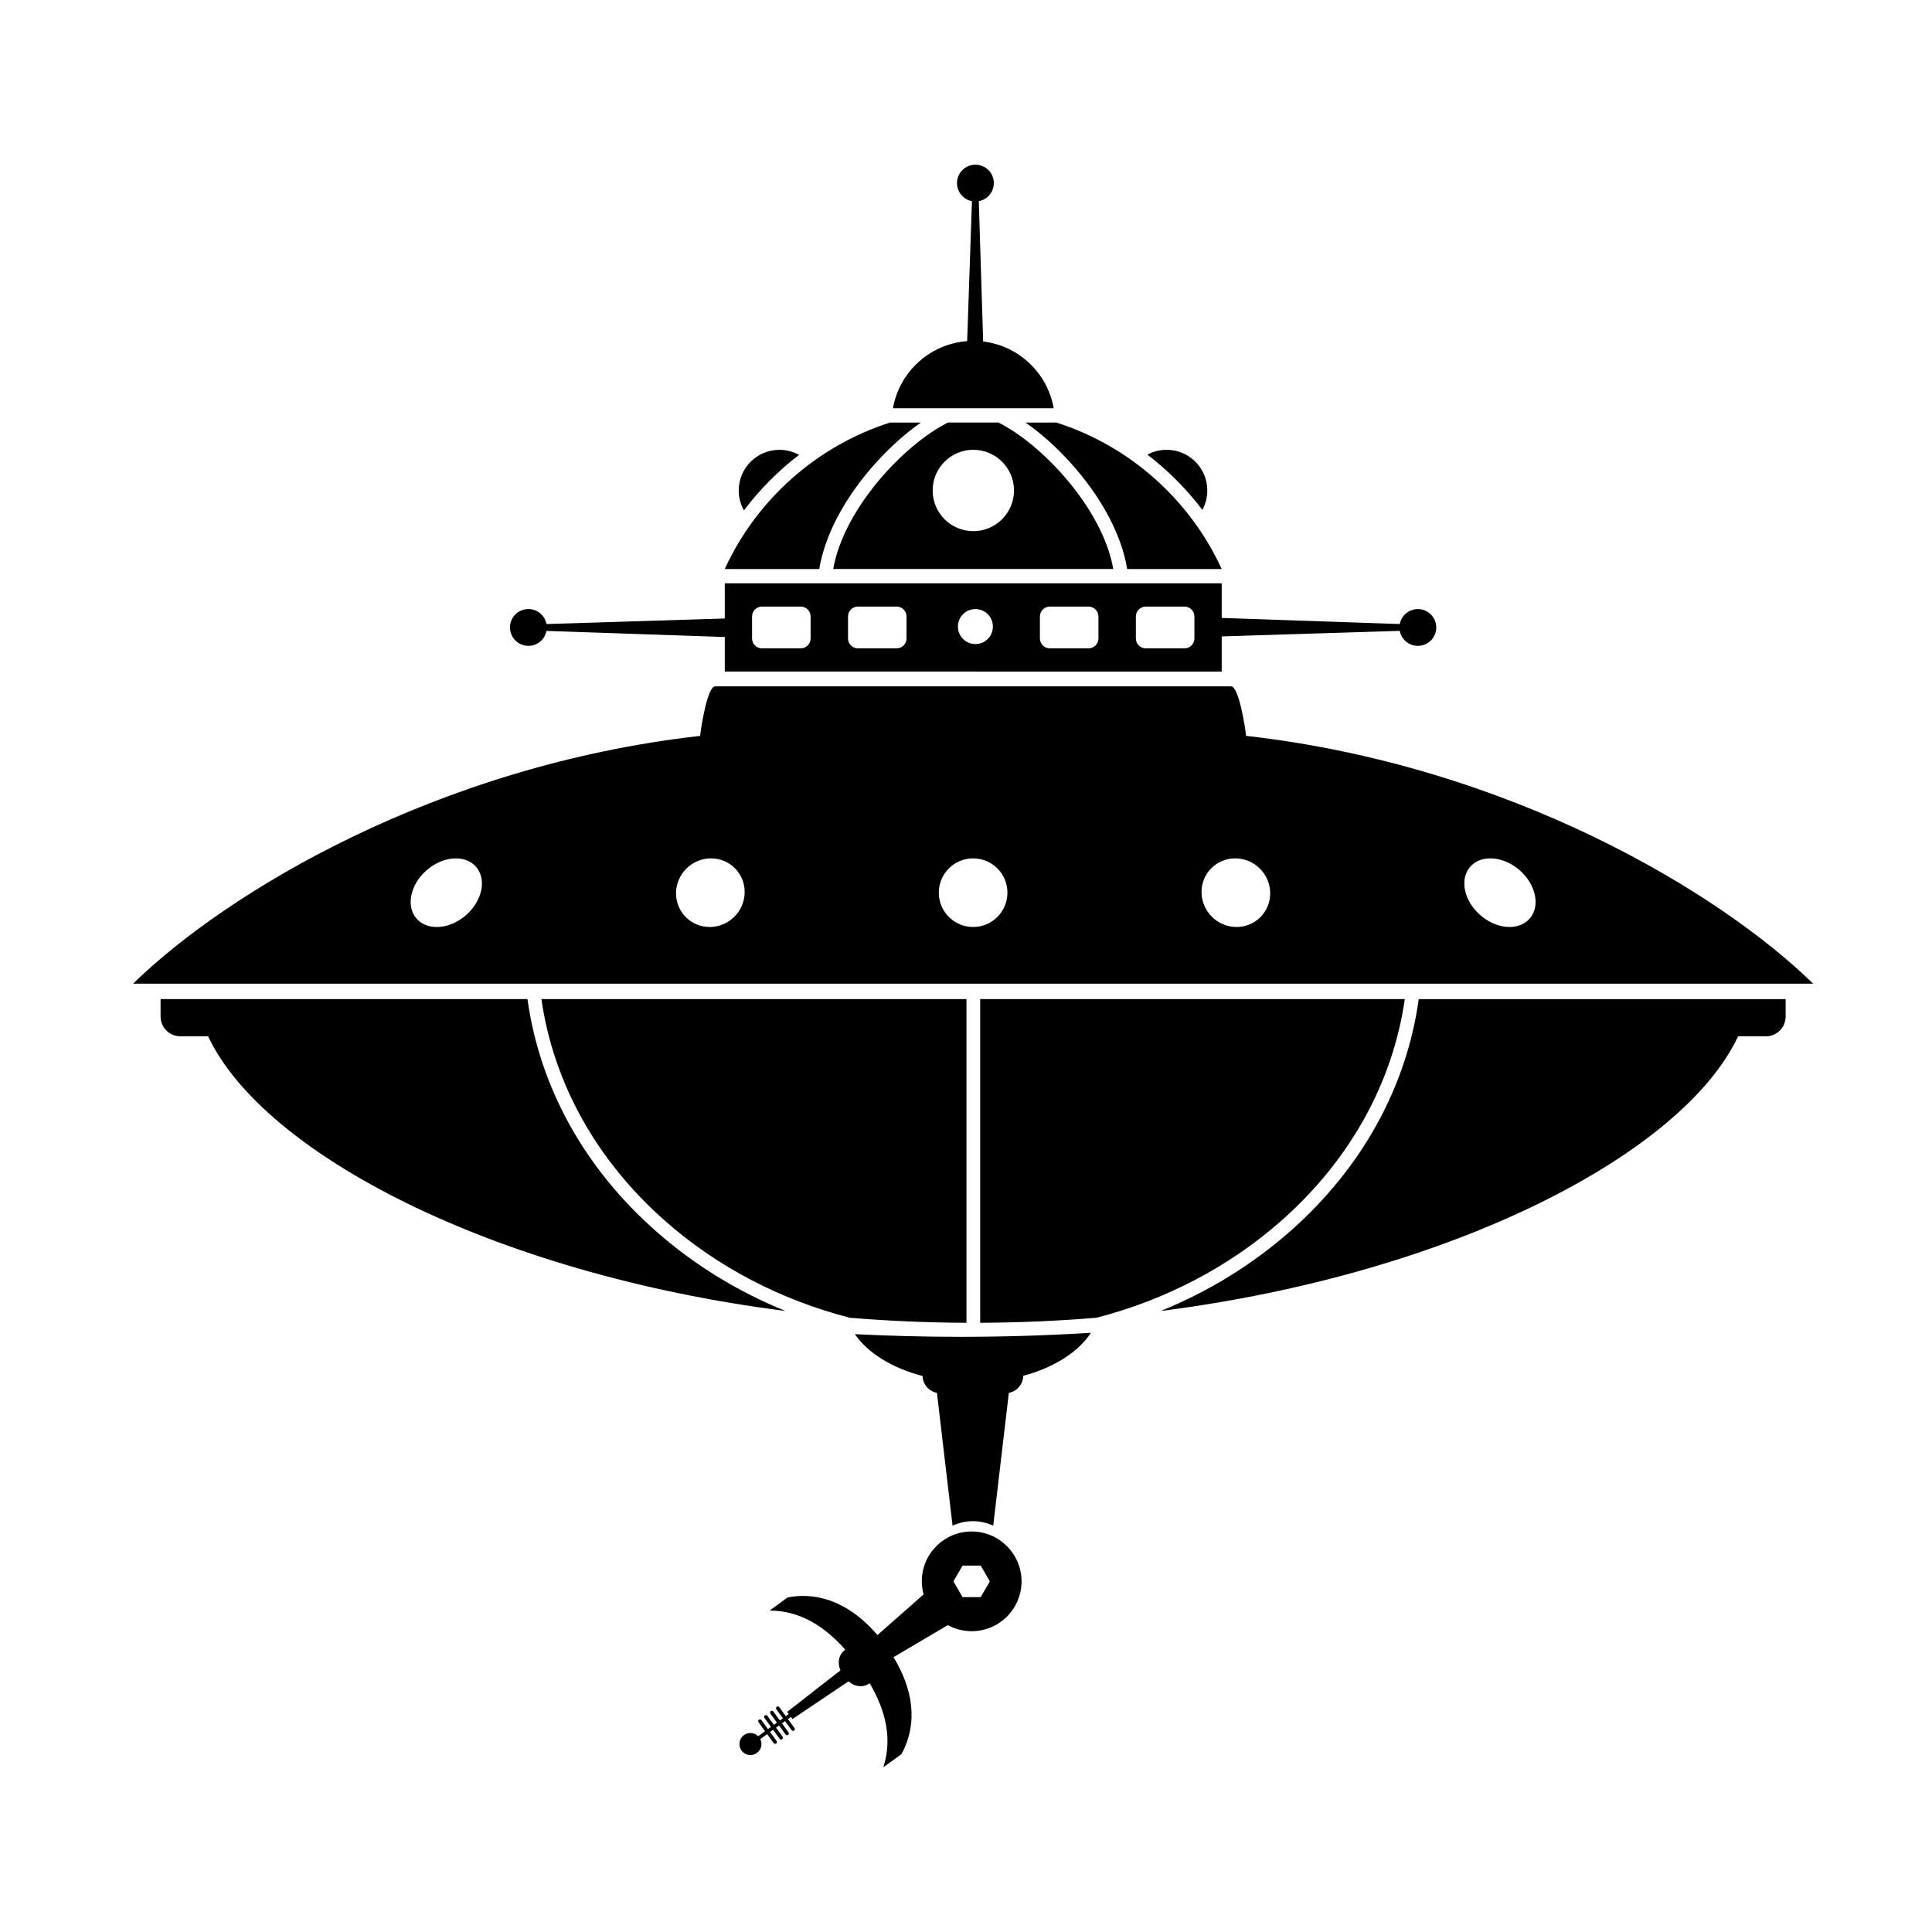
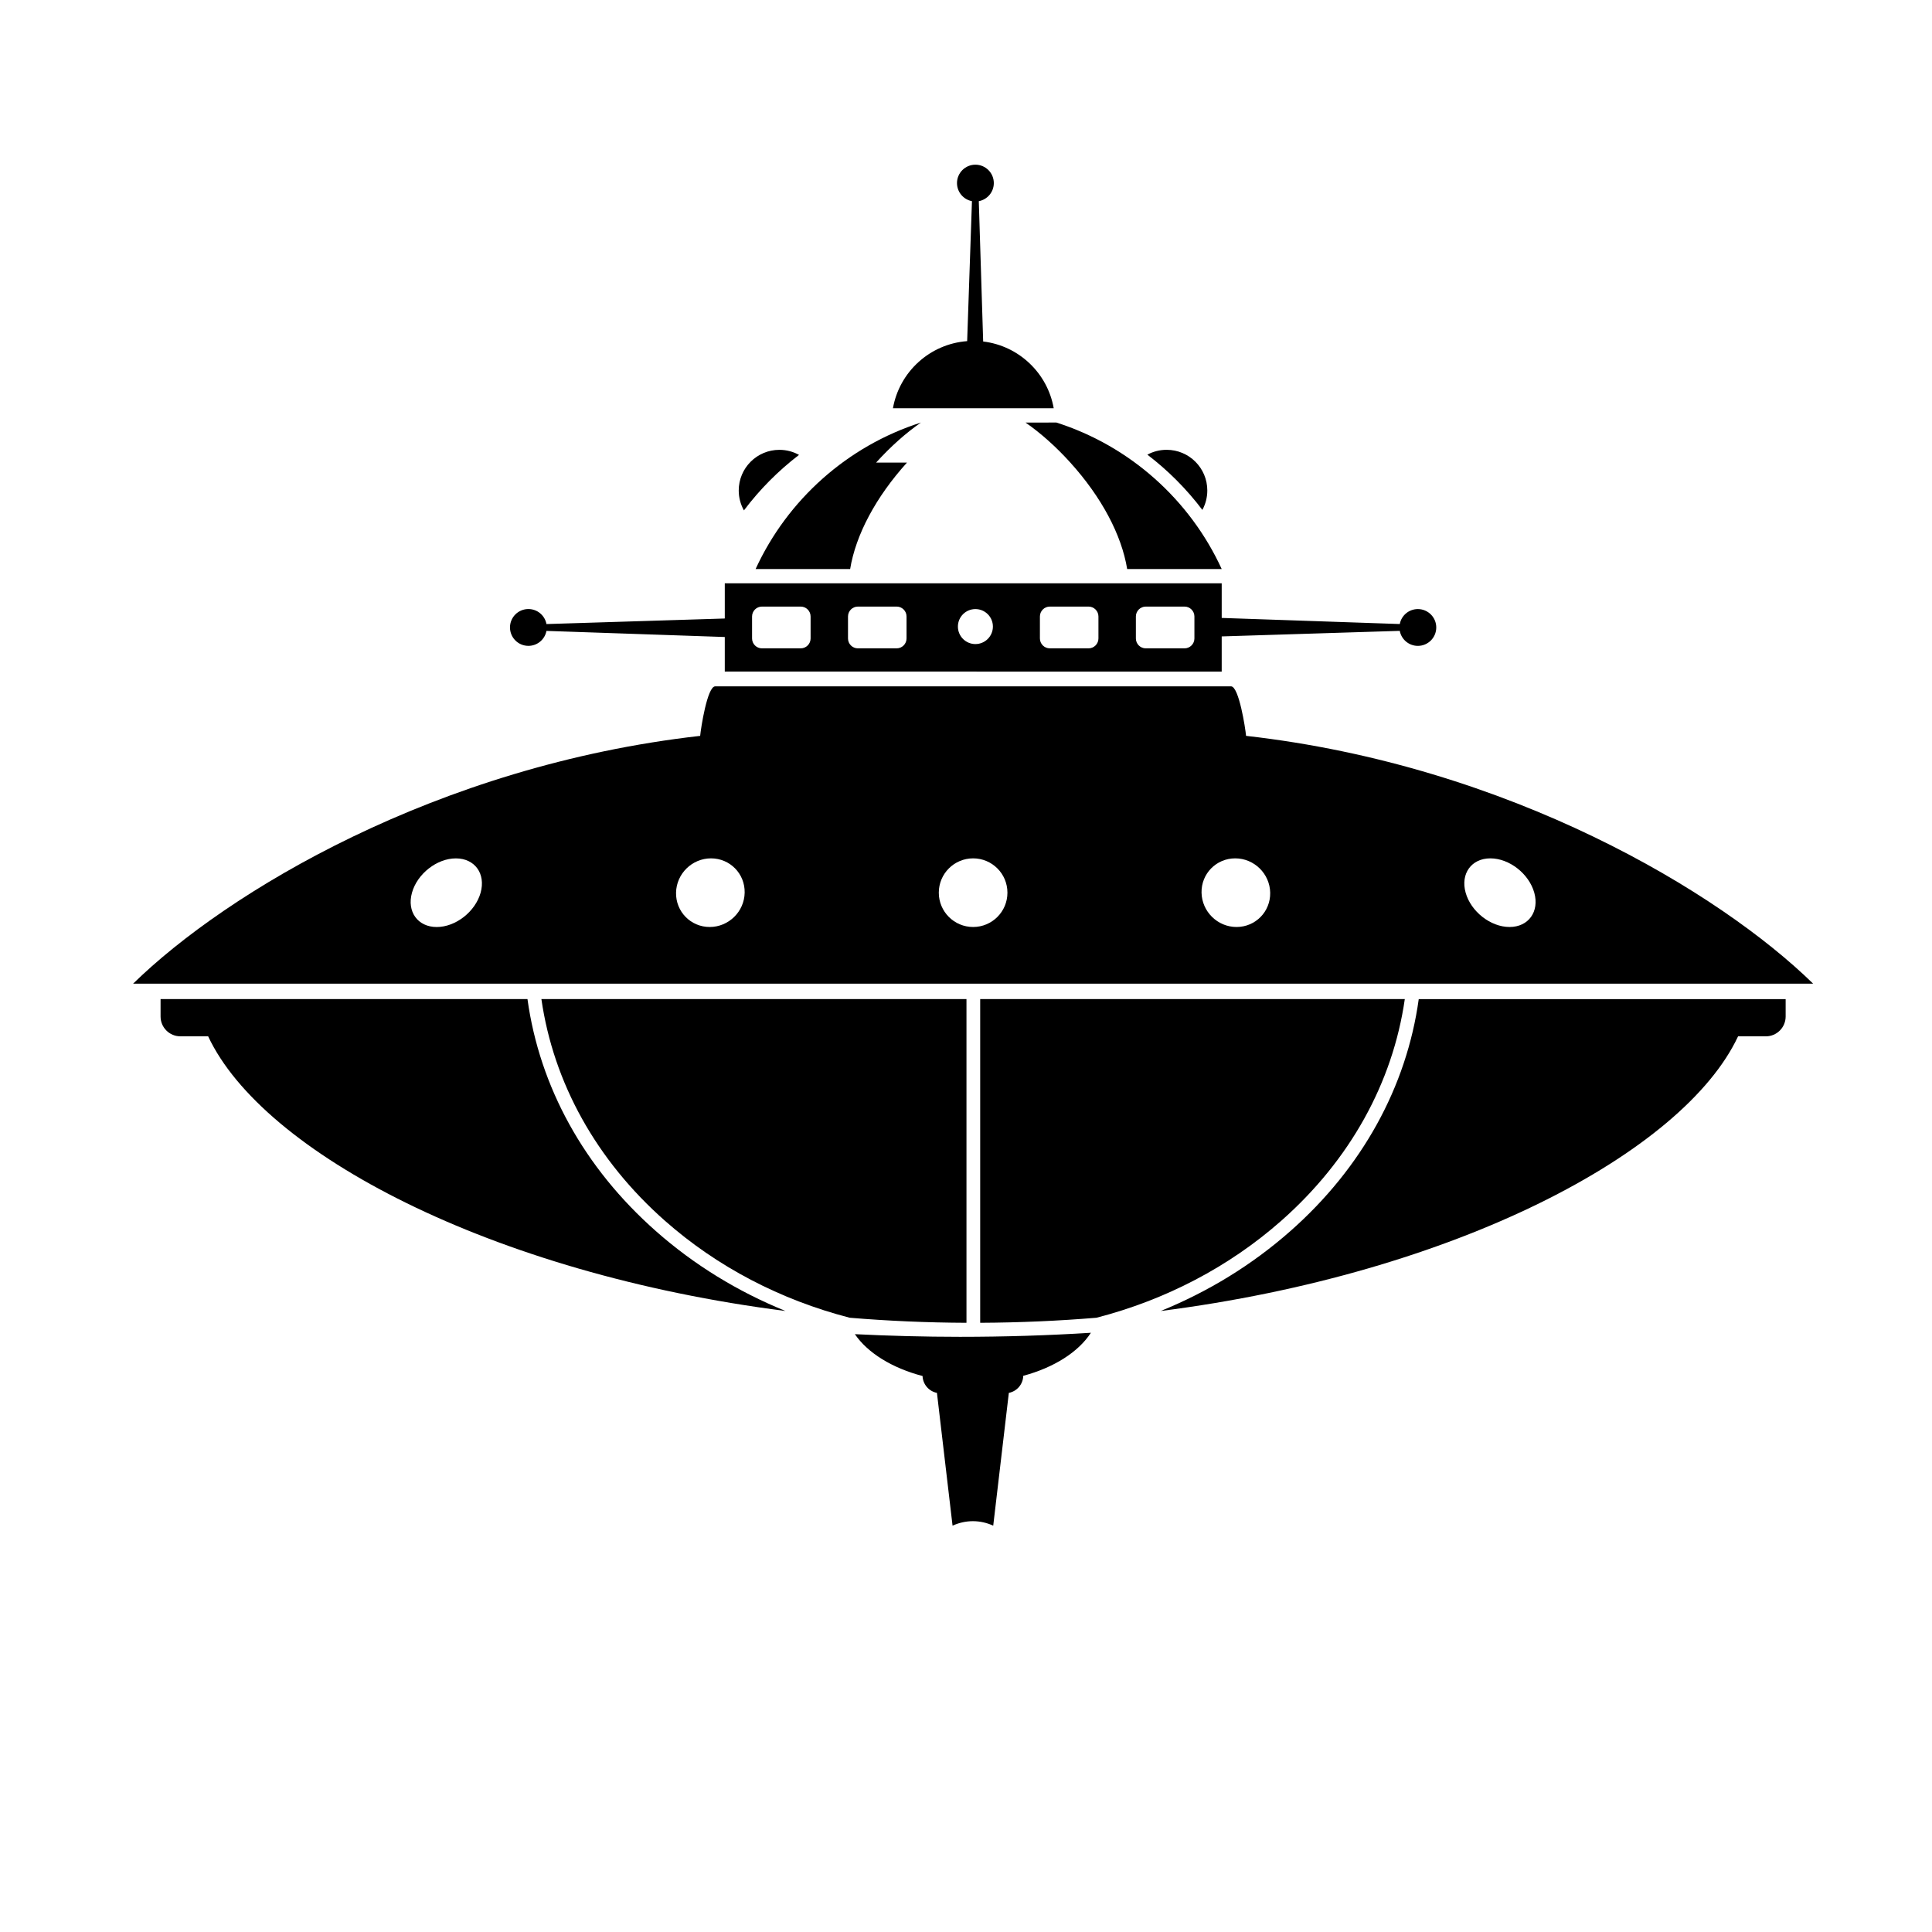
<svg xmlns="http://www.w3.org/2000/svg" fill="#000000" width="800px" height="800px" version="1.1" viewBox="144 144 512 512">
  <g>
    <path d="m404.55 234.5-1.16-37.188c2.262-0.422 3.977-2.402 3.981-4.785 0.004-2.695-2.172-4.875-4.871-4.883-2.691-0.004-4.883 2.176-4.887 4.867 0 2.387 1.707 4.367 3.965 4.801l-1.27 37.09c-9.914 0.742-17.965 8.168-19.668 17.781h42.605c-1.641-9.301-9.227-16.551-18.695-17.684z" />
    <path d="m355.75 264.55c-1.543-0.852-3.316-1.34-5.203-1.34-5.949 0-10.777 4.828-10.777 10.777 0 1.914 0.504 3.715 1.379 5.273 4.184-5.555 9.102-10.504 14.602-14.711z" />
    <path d="m462.64 279.13c0.832-1.531 1.309-3.285 1.309-5.148 0-5.953-4.828-10.777-10.781-10.777-1.848 0-3.594 0.465-5.106 1.285 5.492 4.188 10.398 9.117 14.578 14.641z" />
-     <path d="m376.18 266.59c3.863-4.273 7.945-7.883 11.879-10.609h-8.184c-19.48 6.219-35.379 20.445-43.816 38.82h25.055c1.477-9.027 6.777-19.047 15.066-28.211z" />
+     <path d="m376.18 266.59c3.863-4.273 7.945-7.883 11.879-10.609c-19.48 6.219-35.379 20.445-43.816 38.82h25.055c1.477-9.027 6.777-19.047 15.066-28.211z" />
    <path d="m427.65 266.59c8.293 9.168 13.586 19.184 15.062 28.207h25.051c-8.434-18.375-24.328-32.602-43.812-38.82l-8.18 0.004c3.934 2.727 8.02 6.332 11.879 10.609z" />
-     <path d="m408.58 255.97h-13.332c-11.332 5.629-27.527 22.488-30.445 38.82h74.23c-2.918-16.328-19.121-33.191-30.453-38.82zm-6.641 28.789c-5.953 0-10.777-4.828-10.777-10.781s4.828-10.777 10.777-10.777c5.949 0 10.781 4.828 10.781 10.777-0.004 5.957-4.828 10.781-10.781 10.781z" />
    <path d="m284.02 315.16c2.387 0 4.375-1.703 4.797-3.965l47.258 1.617v9.164l131.69 0.004v-9.324l47.188-1.473c0.422 2.258 2.402 3.977 4.785 3.981 2.695 0.004 4.883-2.176 4.887-4.871 0.004-2.695-2.18-4.875-4.867-4.883-2.394 0-4.375 1.703-4.797 3.965l-47.195-1.617v-9.168l-131.69-0.004v9.324l-47.254 1.473c-0.418-2.262-2.402-3.981-4.785-3.981-2.695-0.004-4.883 2.176-4.883 4.867-0.004 2.699 2.172 4.883 4.867 4.891zm161-7.785c0-1.449 1.18-2.625 2.625-2.625h10.262c1.445 0 2.625 1.176 2.625 2.625v5.82c0 1.449-1.176 2.625-2.625 2.625h-10.262c-1.445 0-2.625-1.176-2.625-2.625zm-25.434 0c0-1.449 1.18-2.625 2.629-2.625h10.258c1.449 0 2.625 1.176 2.625 2.625v5.82c0 1.449-1.176 2.625-2.625 2.625l-10.258-0.004c-1.449 0-2.629-1.176-2.629-2.625zm-17.094-1.965c2.559 0 4.637 2.074 4.637 4.637 0 2.559-2.074 4.637-4.637 4.637s-4.637-2.074-4.637-4.637 2.074-4.637 4.637-4.637zm-33.762 1.965c0-1.449 1.176-2.625 2.625-2.625h10.262c1.449 0 2.625 1.176 2.625 2.625v5.82c0 1.449-1.18 2.625-2.625 2.625h-10.262c-1.449 0-2.625-1.176-2.625-2.625zm-25.426 0c0-1.449 1.176-2.625 2.625-2.625h10.262c1.449 0 2.625 1.176 2.625 2.625v5.82c0 1.449-1.176 2.625-2.625 2.625h-10.262c-1.449 0-2.625-1.176-2.625-2.625z" />
    <path d="m320.22 467.52c13.855 12.234 30.637 20.957 48.961 25.695 10.086 0.836 20.426 1.301 30.945 1.34v-85.789h-112.65c3.195 22.184 14.543 42.688 32.742 58.754z" />
    <path d="m516.29 408.77h-112.53v85.785c10.48-0.051 20.781-0.504 30.828-1.34 18.324-4.742 35.102-13.473 48.957-25.695 18.203-16.062 29.547-36.566 32.742-58.75z" />
    <path d="m485.96 470.25c-10.121 8.934-21.734 16.051-34.355 21.176 78.059-9.961 138.55-41.945 153-72.785h7.359c2.898 0 5.25-2.352 5.25-5.254v-4.613h-97.234c-3.215 23.238-15.012 44.711-34.016 61.477z" />
    <path d="m317.81 470.25c-19.008-16.766-30.809-38.238-34.023-61.48h-97.234v4.613c0 2.902 2.352 5.254 5.25 5.254h7.359c14.449 30.84 74.938 62.832 152.99 72.785-12.609-5.121-24.234-12.234-34.344-21.172z" />
    <path d="m474.22 339.01c-0.18-2.039-1.898-13.121-3.981-13.121l-136.71 0.004c-2.086 0-3.793 11.078-3.977 13.121-69.848 7.883-125.54 41.469-150.28 65.672h445.23c-24.738-24.203-80.434-57.789-150.28-65.676zm-202.85 41.566c-1.406 5.023-6.613 9.094-11.637 9.094-5.023 0-7.957-4.07-6.555-9.094 1.406-5.023 6.609-9.094 11.637-9.094 5.023 0 7.953 4.07 6.555 9.094zm60.707 9.086c-5.023 0-9.012-4.07-8.918-9.094 0.098-5.023 4.246-9.094 9.266-9.094 5.023 0 9.02 4.07 8.918 9.094-0.09 5.023-4.242 9.094-9.266 9.094zm69.809 0c-5.019 0-9.094-4.07-9.094-9.094 0-5.023 4.074-9.094 9.094-9.094 5.027 0 9.094 4.07 9.094 9.094 0 5.023-4.066 9.094-9.094 9.094zm69.805 0c-5.019 0-9.164-4.07-9.27-9.094-0.098-5.023 3.898-9.094 8.922-9.094 5.023 0 9.176 4.07 9.27 9.094 0.098 5.023-3.891 9.094-8.922 9.094zm72.355 0c-5.023 0-10.23-4.07-11.637-9.094-1.406-5.023 1.531-9.094 6.551-9.094 5.023 0 10.23 4.07 11.637 9.094 1.402 5.023-1.531 9.094-6.551 9.094z" />
    <path d="m370.55 497.57c3.41 4.988 9.875 8.973 17.938 11.09 0.082 2.223 1.691 4.055 3.812 4.469l4.137 35.188c1.641-0.746 3.465-1.188 5.387-1.188 1.93 0 3.75 0.441 5.391 1.188l4.137-35.188c2.141-0.414 3.762-2.273 3.82-4.523 8.141-2.188 14.617-6.297 17.93-11.406-11.32 0.711-22.91 1.074-34.703 1.074-9.422-0.004-18.715-0.25-27.848-0.703z" />
-     <path d="m401.5 549.86c-7.297 0-13.215 5.926-13.215 13.215 0 1.199 0.172 2.352 0.473 3.465l-12.223 10.766c-6.359-7.441-14.469-11.699-23.773-9.984l-4.812 3.492c8.051 0.02 14.547 4.141 20.043 10.352-1.824 1.414-2.098 3.492-1.266 5.492l-14.113 11.004 0.418 0.578-0.789 0.566-1.727-2.394c-0.156-0.215-0.453-0.258-0.664-0.105-0.211 0.156-0.262 0.453-0.105 0.672l1.727 2.394-0.805 0.578-1.727-2.383c-0.156-0.215-0.453-0.266-0.664-0.105-0.211 0.16-0.262 0.453-0.105 0.672l1.727 2.383-0.805 0.59-1.738-2.402c-0.156-0.215-0.453-0.266-0.664-0.102-0.211 0.145-0.262 0.441-0.105 0.66l1.734 2.383-0.805 0.59-1.734-2.394c-0.152-0.207-0.449-0.258-0.664-0.102-0.211 0.145-0.262 0.453-0.105 0.66l1.734 2.394-1.824 1.32c-0.996-0.992-2.59-1.152-3.769-0.297-1.309 0.945-1.598 2.777-0.648 4.086 0.945 1.309 2.777 1.594 4.082 0.648 1.176-0.848 1.523-2.414 0.891-3.672l1.824-1.32 1.727 2.383c0.156 0.215 0.453 0.266 0.664 0.105 0.211-0.16 0.262-0.453 0.105-0.672l-1.727-2.383 0.805-0.578 1.734 2.383c0.156 0.215 0.453 0.266 0.672 0.105 0.211-0.156 0.258-0.453 0.105-0.672l-1.734-2.394 0.805-0.578 1.734 2.394c0.156 0.207 0.453 0.258 0.664 0.102 0.211-0.145 0.258-0.453 0.105-0.66l-1.727-2.394 0.805-0.59 1.734 2.394c0.156 0.215 0.453 0.266 0.664 0.105 0.211-0.156 0.262-0.453 0.105-0.66l-1.734-2.394 0.789-0.57 0.418 0.57 14.844-9.984c1.641 1.406 3.699 1.789 5.613 0.504 4.191 7.152 6.086 14.602 3.613 22.27l4.805-3.481c4.523-8.312 2.996-17.348-2.102-25.703l14.395-8.484c1.879 1.023 4.035 1.602 6.324 1.602 7.297 0 13.215-5.914 13.215-13.215-0.008-7.277-5.93-13.203-13.223-13.203zm2.402 17.387h-4.816l-2.414-4.172 2.414-4.172h4.816l2.414 4.172z" />
  </g>
</svg>